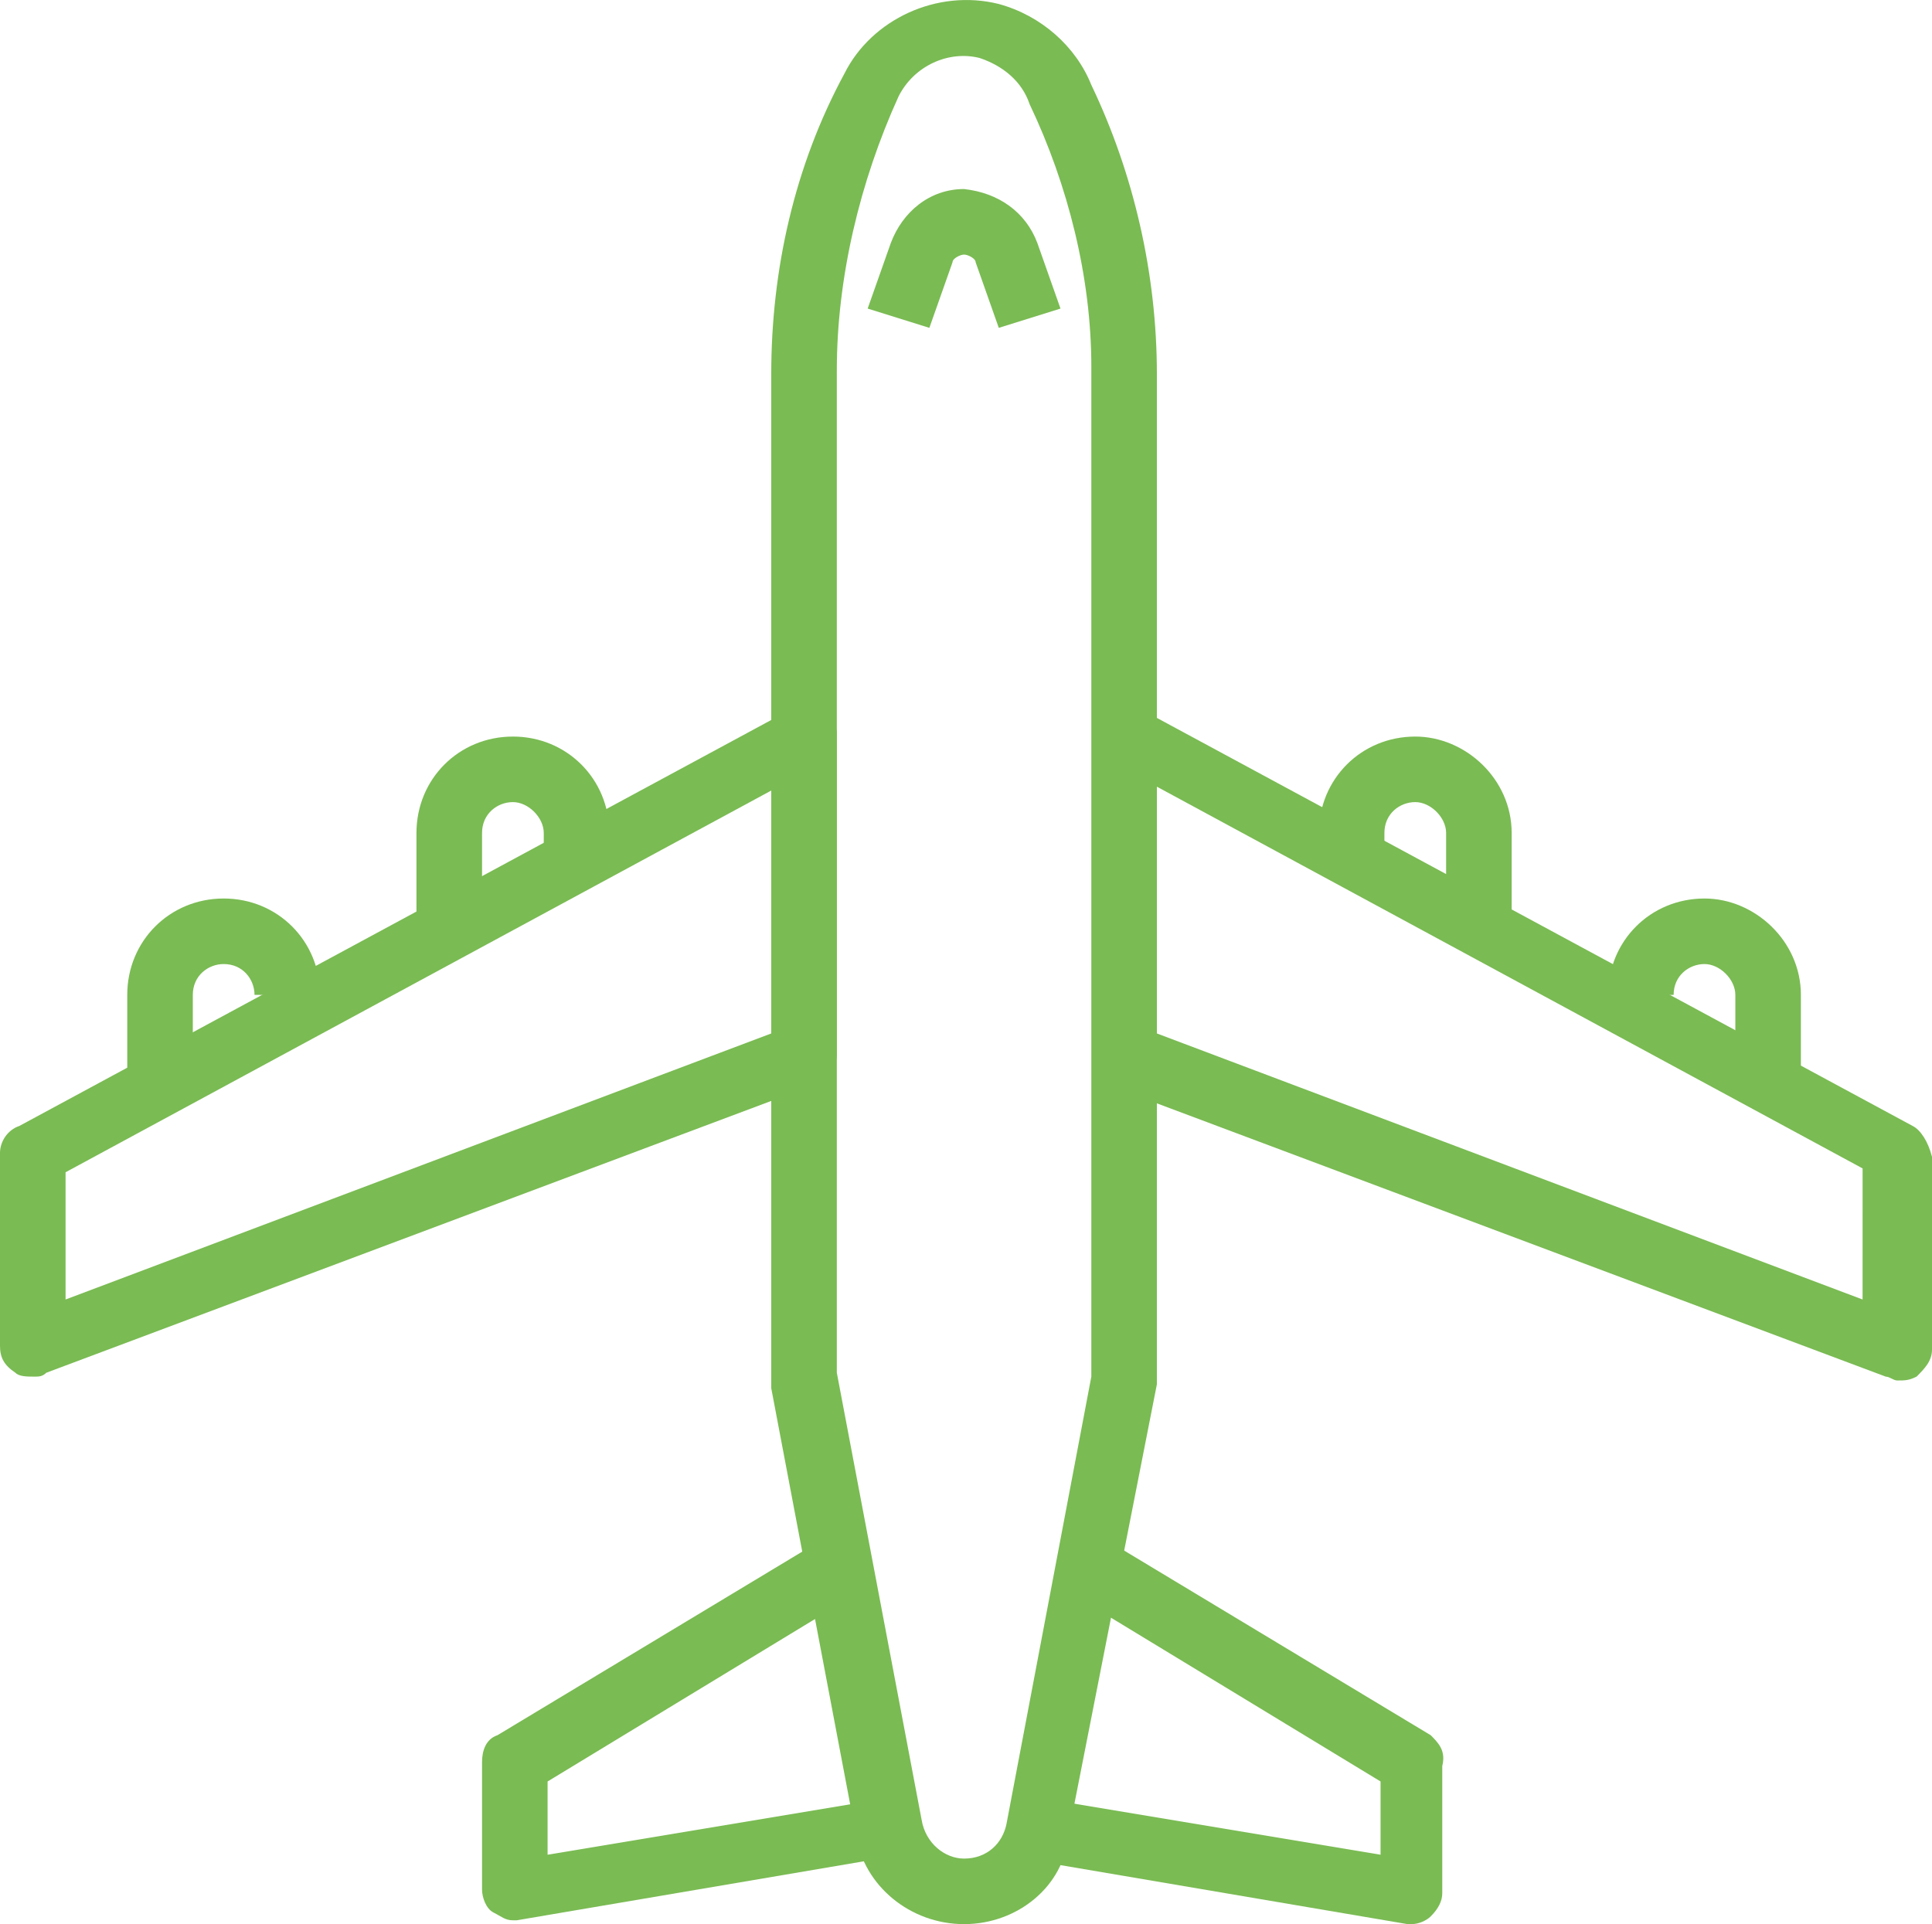
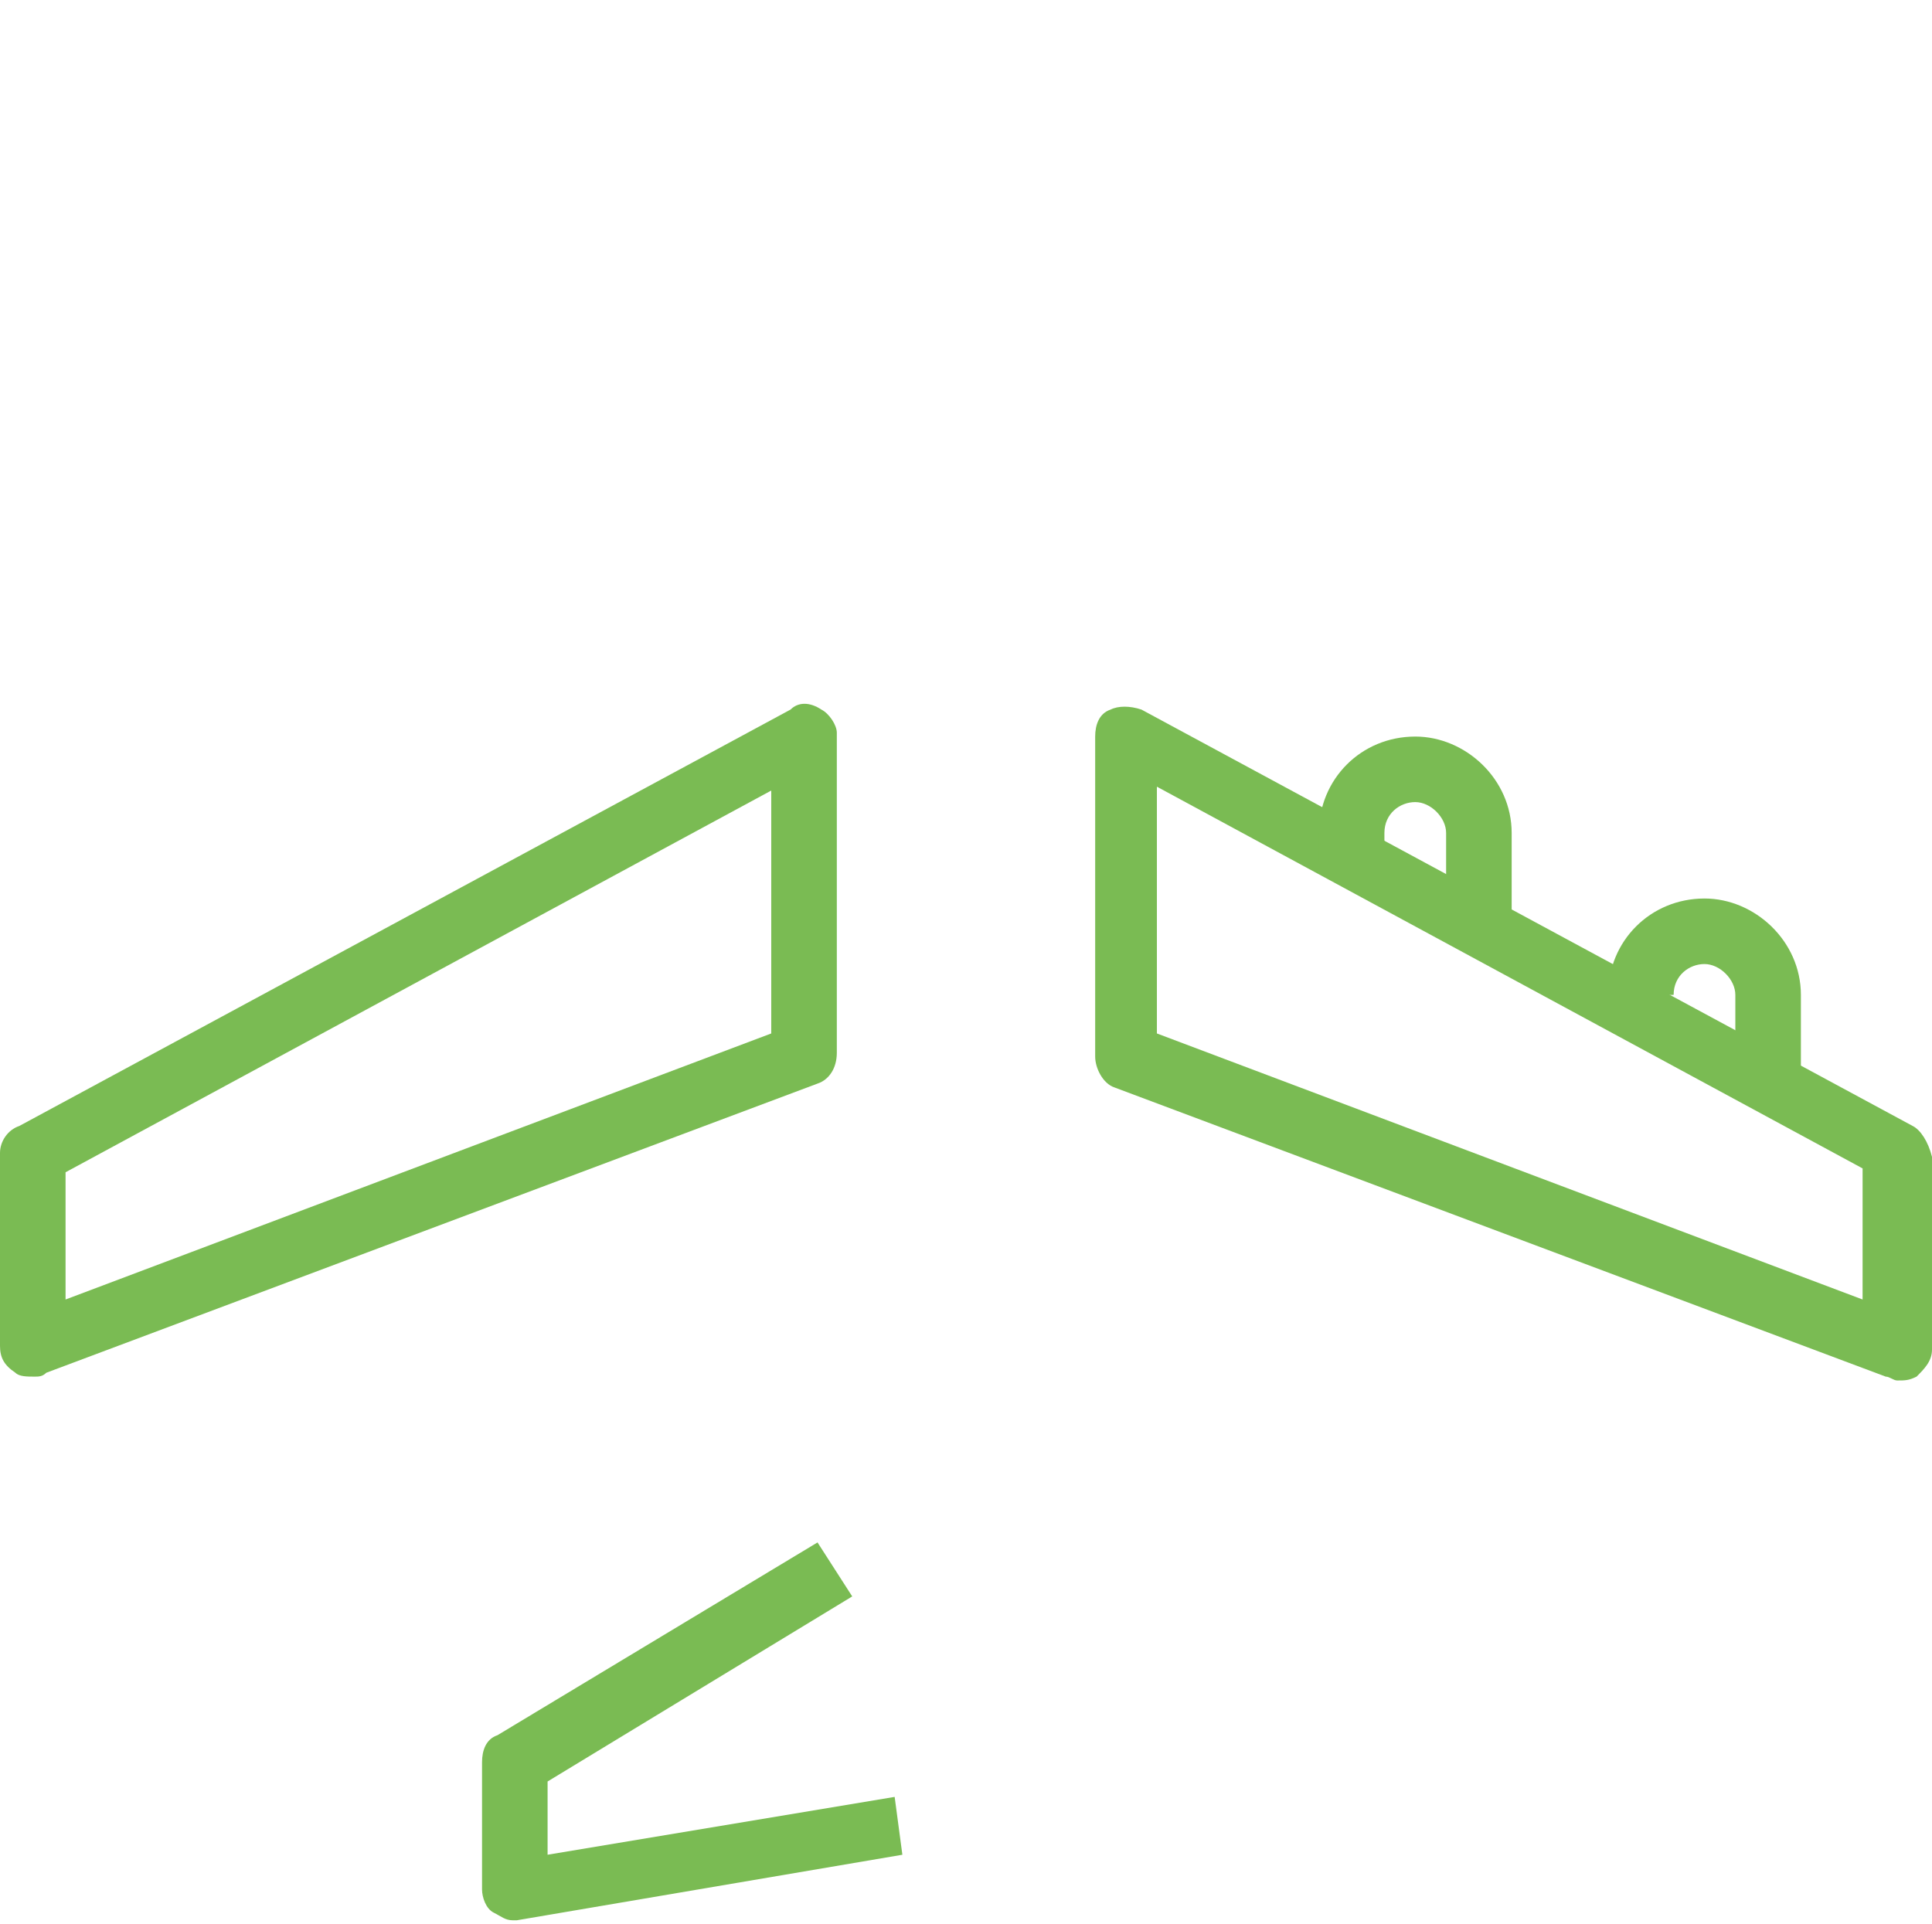
<svg xmlns="http://www.w3.org/2000/svg" xml:space="preserve" width="13.256mm" height="13.204mm" version="1.1" style="shape-rendering:geometricPrecision; text-rendering:geometricPrecision; image-rendering:optimizeQuality; fill-rule:evenodd; clip-rule:evenodd" viewBox="0 0 2082.08 2073.9">
  <defs>
    <style type="text/css">
   
    .fil0 {fill:#7ABB53;fill-rule:nonzero}
   
  </style>
  </defs>
  <g id="Слой_x0020_1">
-     <path class="fil0" d="M1176.11 91.56c-16.62,-41.56 -54.03,-74.81 -99.74,-87.27 -66.49,-16.62 -137.14,16.62 -166.23,74.81 -54.03,99.72 -78.98,211.94 -78.98,324.13l0 1084.67c0,4.16 0,4.16 0,8.31l91.43 482.08c8.31,54.03 58.18,95.59 116.37,95.59 0,0 0,0 0,0 58.18,0 108.05,-41.56 112.21,-95.58l95.58 -486.25c0,-4.16 0,-4.16 0,-8.31l0 -1080.53c0,-108.05 -24.94,-216.1 -70.65,-311.68zm0 1392.21l-91.43 482.08c-4.16,20.78 -20.78,37.4 -45.71,37.4 -20.78,0 -41.56,-16.62 -45.71,-41.56l-91.43 -482.08 0 -1080.53c0,-99.74 24.94,-203.64 66.49,-295.06 16.62,-33.25 54.03,-49.87 87.27,-41.56 24.94,8.31 45.71,24.94 54.03,49.87 41.56,87.27 66.49,187.01 66.49,282.6l0 1088.84z" />
    <path class="fil0" d="M885.19 764.8c-12.47,-8.31 -24.94,-8.31 -33.25,0l-831.18 448.83c-12.46,4.16 -20.76,16.62 -20.76,29.09l0 207.79c0,12.47 4.16,20.78 16.62,29.09 4.16,4.16 12.47,4.16 20.78,4.16 4.16,0 8.31,0 12.47,-4.16l831.18 -311.69c12.47,-4.16 20.78,-16.62 20.78,-33.25l0 -344.93c-0.02,-8.31 -8.32,-20.76 -16.63,-24.93zm-54.03 349.09l-760.51 286.75 0 -137.14 760.51 -411.43 0 261.82z" />
    <path class="fil0" d="M2061.3 1213.63l-831.18 -448.83c-12.47,-4.16 -24.94,-4.16 -33.25,0 -12.47,4.16 -16.62,16.62 -16.62,29.09l0 344.93c0,12.47 8.31,29.09 20.78,33.25l831.18 311.69c4.16,0 8.31,4.16 12.47,4.16 8.31,0 12.47,0 20.78,-4.16 8.31,-8.31 16.62,-16.62 16.62,-29.09l0 -207.79c-4.16,-16.63 -12.47,-29.09 -20.78,-33.25zm-54.03 187.01l-760.51 -286.75 0 -265.97 760.53 411.43 -0.02 141.29z" />
-     <path class="fil0" d="M552.72 793.89c-58.18,0 -103.9,45.71 -103.9,103.9l0 103.9 70.67 -0.02 0 -103.9c0,-20.78 16.62,-33.25 33.25,-33.25 16.63,0 33.25,16.62 33.25,33.25l0 33.25 70.64 0 0 -33.25c0,-58.16 -45.72,-103.89 -103.9,-103.89z" />
-     <path class="fil0" d="M241.04 968.44c-58.18,0 -103.9,45.71 -103.9,103.9l0 103.9 70.65 -0.02 0 -103.9c0,-20.78 16.62,-33.25 33.25,-33.25 20.78,0 33.25,16.62 33.25,33.25l70.64 0c0,-58.18 -45.71,-103.89 -103.89,-103.89z" />
    <path class="fil0" d="M1525.2 793.89c-58.18,0 -103.9,45.71 -103.9,103.9l0 33.25 70.65 -0.02 0 -33.25c0,-20.78 16.62,-33.25 33.25,-33.25 16.63,0 33.25,16.62 33.25,33.25l0 103.9 70.64 0 0 -103.9c0,-58.16 -49.87,-103.89 -103.89,-103.89z" />
    <path class="fil0" d="M1836.89 968.44c-58.18,0 -103.9,45.71 -103.9,103.9l70.65 -0.02c0,-20.78 16.62,-33.25 33.25,-33.25 16.63,0 33.25,16.62 33.25,33.25l0 103.9 70.64 0 0 -103.9c0,-58.18 -49.87,-103.89 -103.89,-103.89z" />
    <path class="fil0" d="M964.15 1936.76l-374.03 62.34 0 -78.96 328.31 -199.48 -37.4 -58.18 -344.93 207.79c-12.47,4.16 -16.62,16.62 -16.62,29.09l0 137.14c0,8.31 4.16,20.78 12.47,24.94 8.31,4.16 12.47,8.31 20.78,8.31 0,0 4.16,0 4.16,0l415.58 -70.65 -8.32 -62.34z" />
-     <path class="fil0" d="M1541.82 1870.25l-344.93 -207.79 -37.4 58.18 328.31 199.48 0 78.96 -374.03 -62.34 -12.47 66.49 415.58 70.65c0,0 4.16,0 4.16,0 8.31,0 16.62,-4.16 20.78,-8.31 8.31,-8.31 12.47,-16.62 12.47,-24.94l0 -137.14c4.16,-16.6 -4.16,-24.93 -12.47,-33.24z" />
-     <path class="fil0" d="M1117.93 261.93c-12.47,-33.25 -41.56,-54.03 -78.96,-58.18 -37.4,0 -66.49,24.94 -78.96,58.18l-24.94 70.65 66.49 20.78 24.94 -70.65c0,-4.16 8.31,-8.31 12.47,-8.31 4.16,0 12.47,4.16 12.47,8.31l24.94 70.65 66.49 -20.78 -24.94 -70.65z" />
  </g>
</svg>